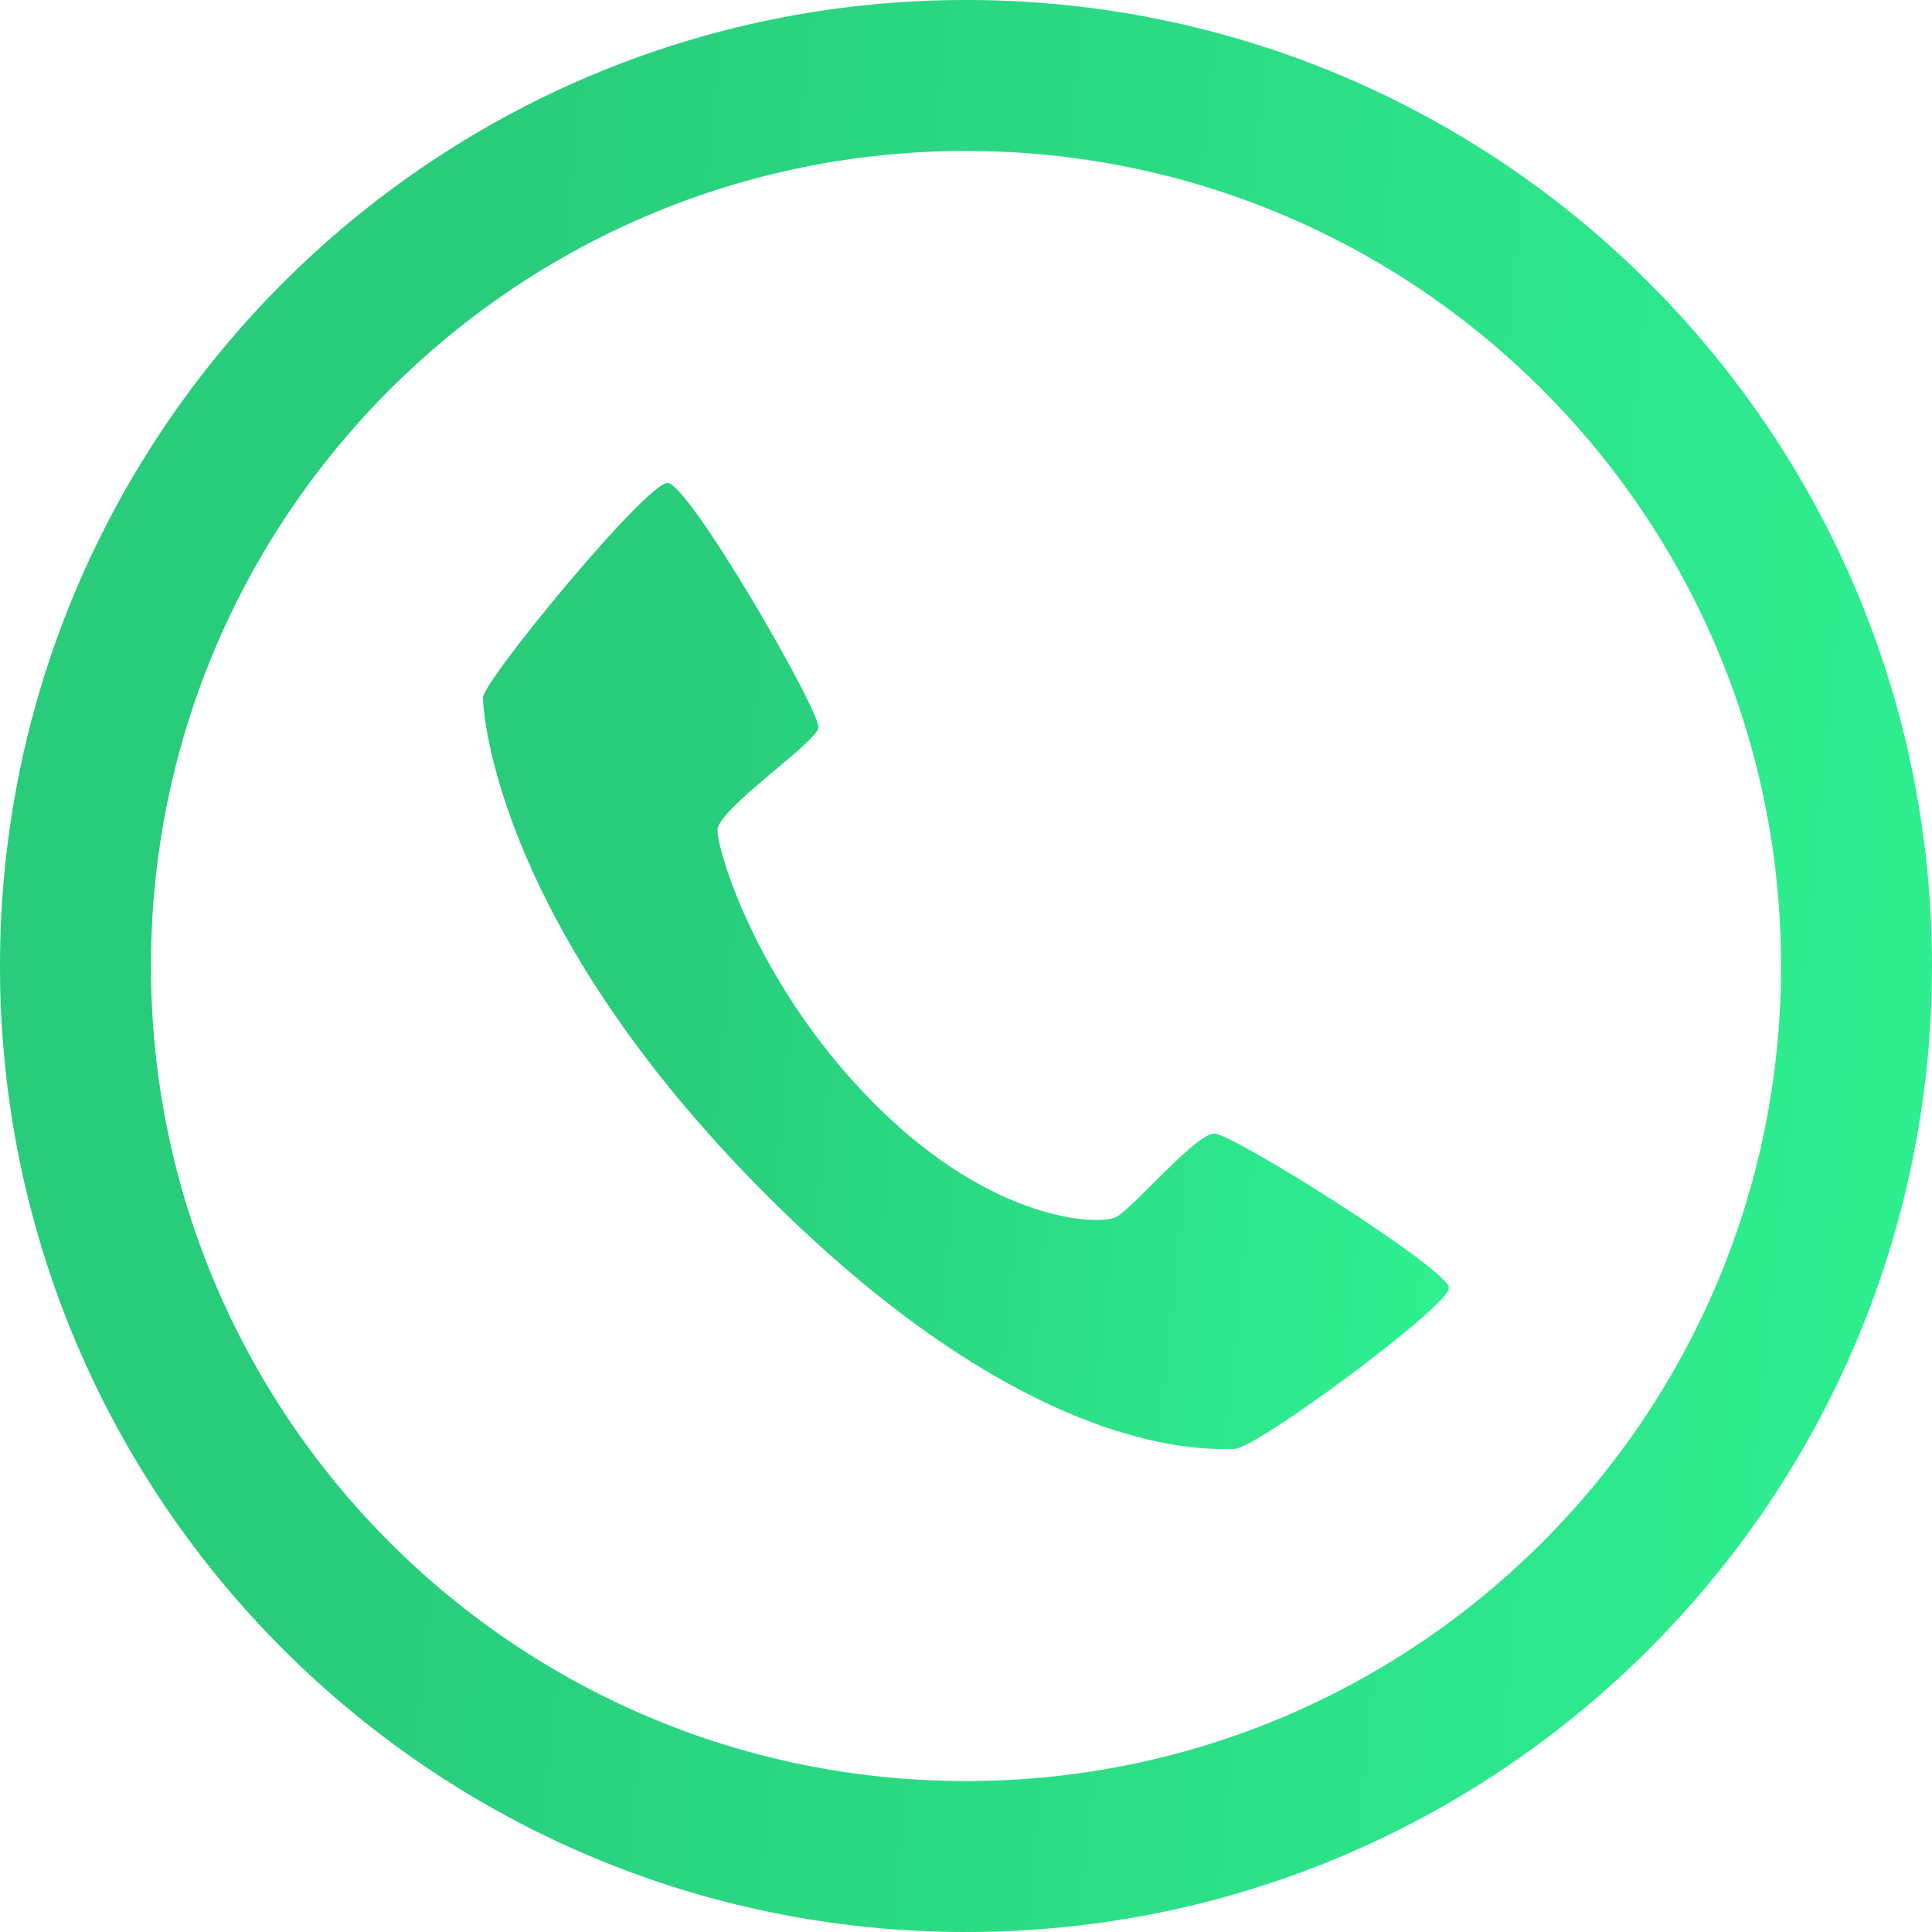
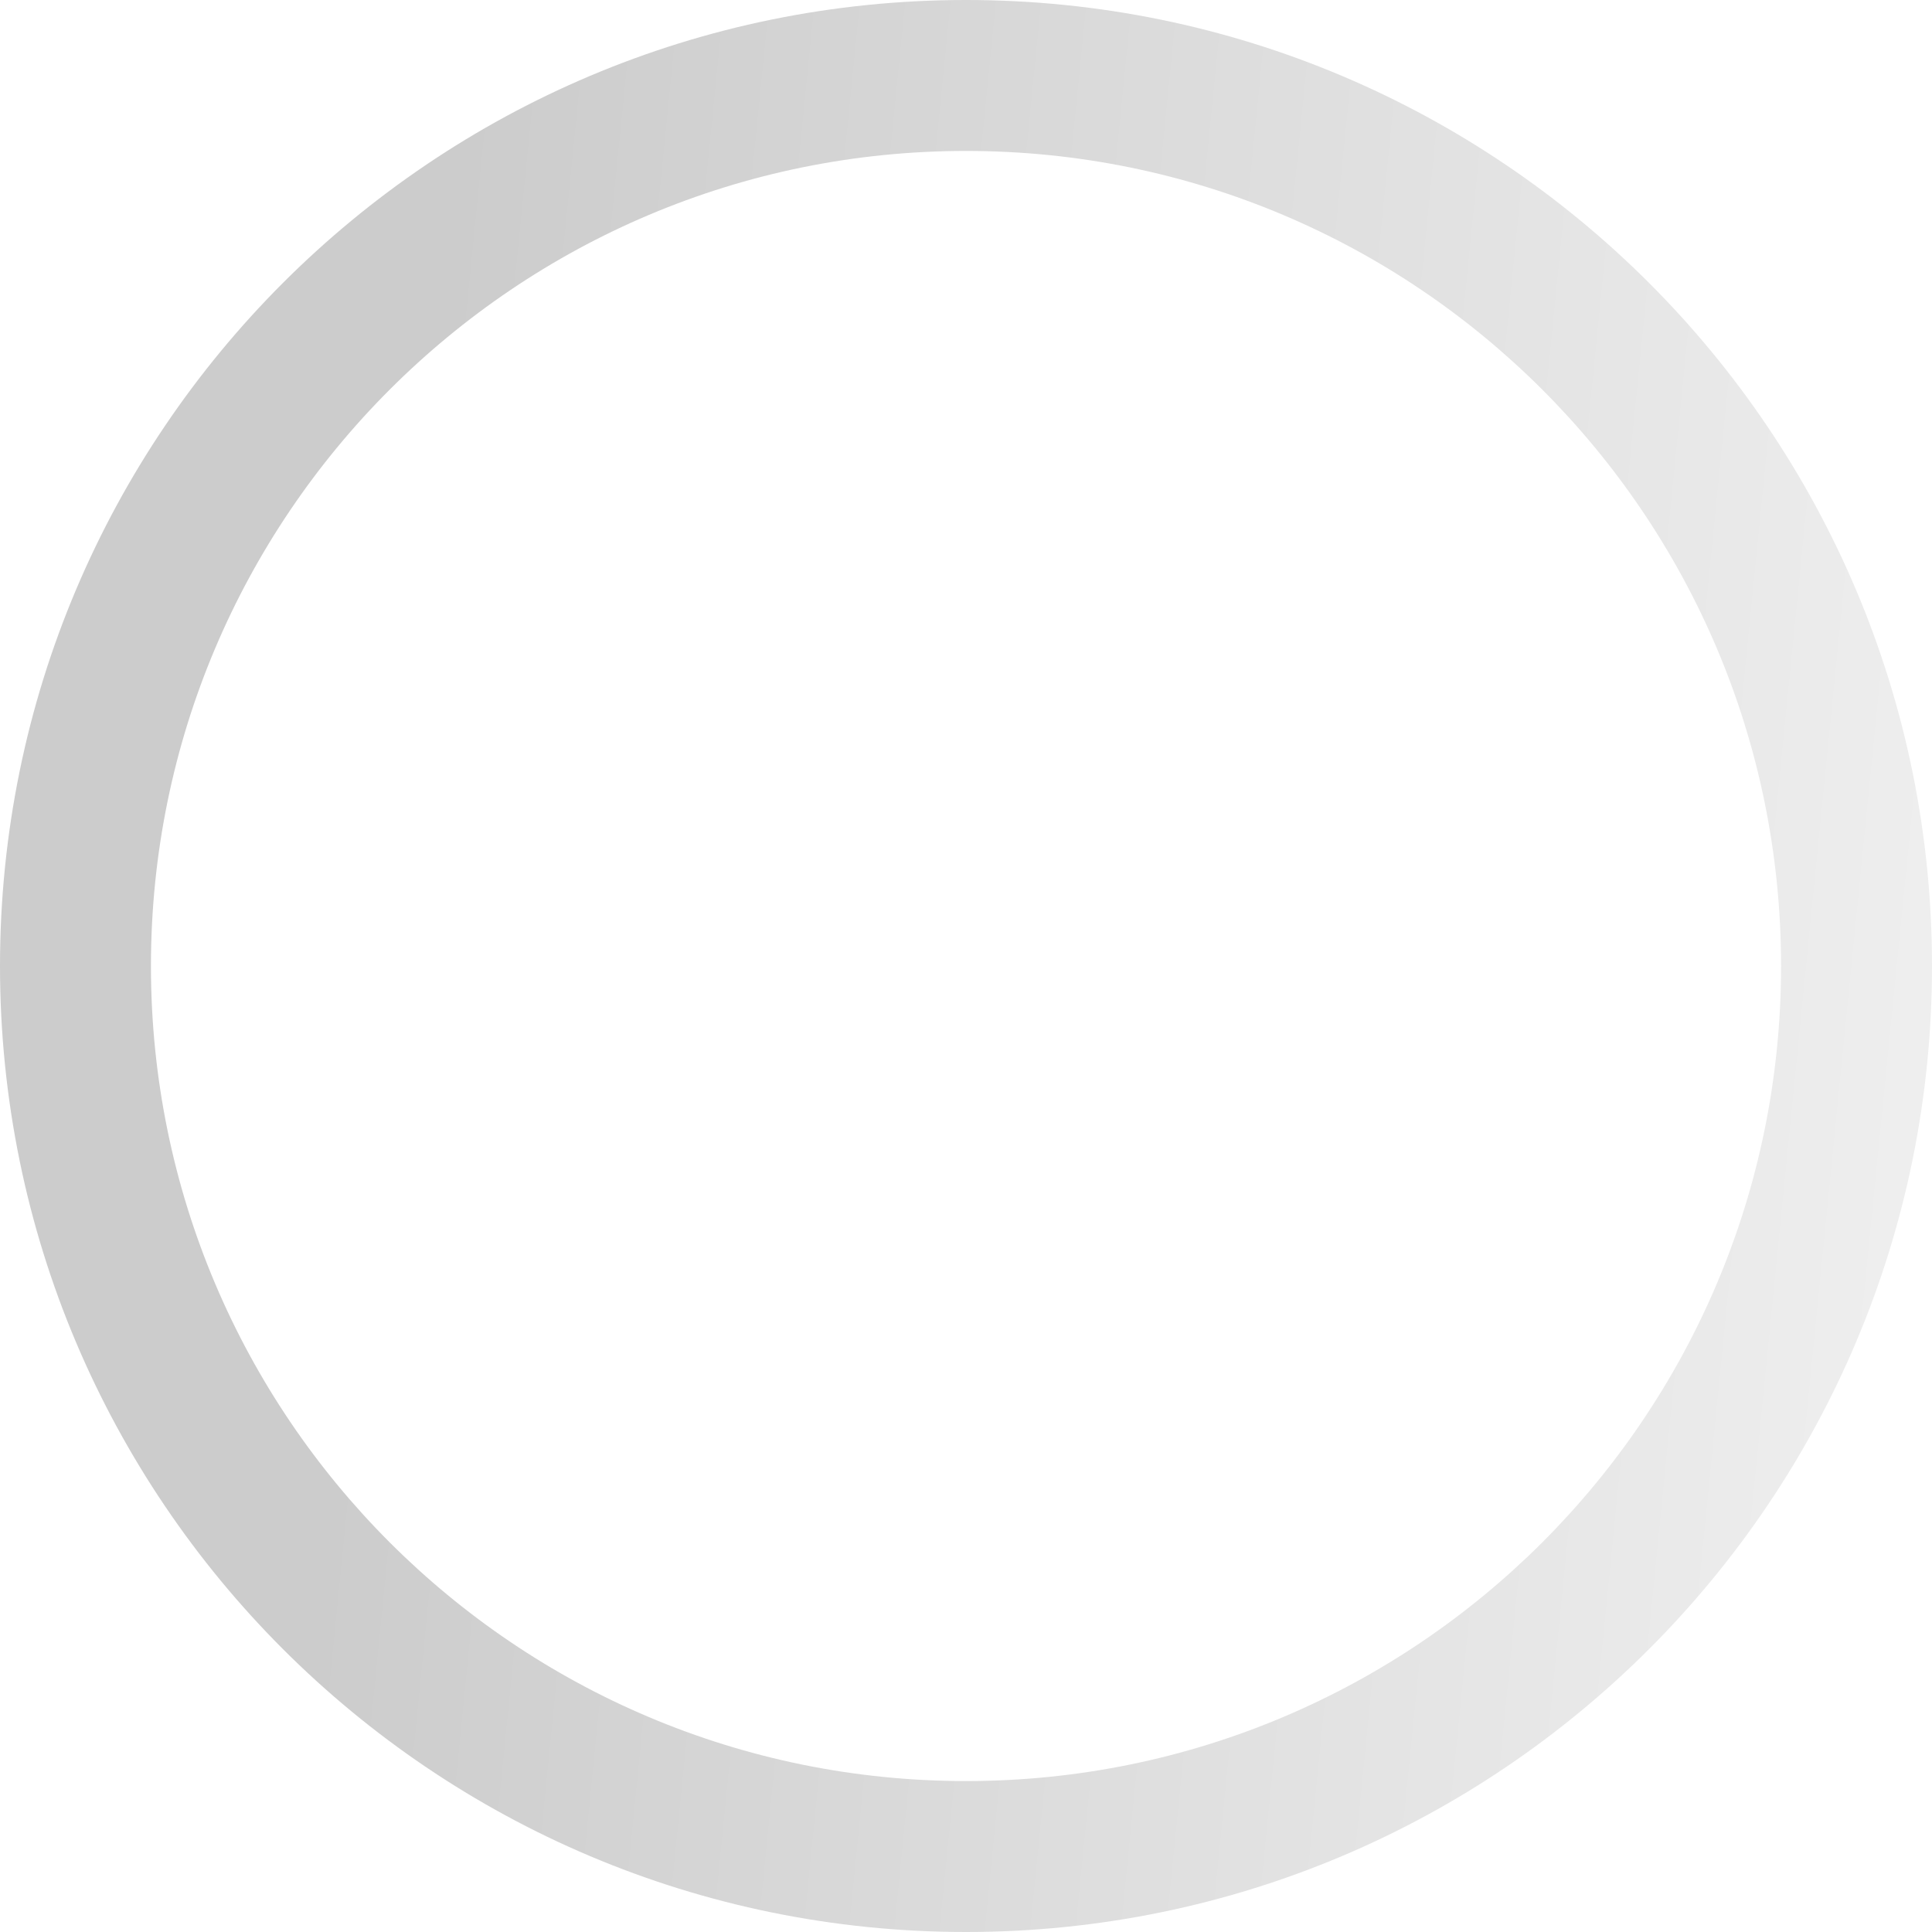
<svg xmlns="http://www.w3.org/2000/svg" width="512" height="512" viewBox="0 0 512 512" fill="none">
-   <path d="M256 0C114.609 0 0 114.609 0 256C0 397.391 114.609 512 256 512C397.391 512 512 397.391 512 256C512 114.609 397.391 0 256 0ZM256 472C136.703 472 40 375.297 40 256C40 136.703 136.703 40 256 40C375.297 40 472 136.703 472 256C472 375.297 375.297 472 256 472Z" fill="#32FF9A" />
  <path d="M256 0C114.609 0 0 114.609 0 256C0 397.391 114.609 512 256 512C397.391 512 512 397.391 512 256C512 114.609 397.391 0 256 0ZM256 472C136.703 472 40 375.297 40 256C40 136.703 136.703 40 256 40C375.297 40 472 136.703 472 256C472 375.297 375.297 472 256 472Z" fill="url(#paint0_linear_61_16)" fill-opacity="0.2" />
-   <path d="M327.125 383.969C332.828 383.985 384 346.141 384 341.313C384 336.485 326.734 300.408 321.781 300.408C316.828 300.408 300.203 320.346 295.719 322.563C291.219 324.783 263.219 323.985 232.016 292.783C200.797 261.595 190.141 225.674 190.141 220.033C190.141 214.392 216.172 196.971 216.891 192.877C217.61 188.783 182.578 128.001 176.891 128.001C171.204 128.001 128 180.5 128 184.875C128 189.25 131.953 245.531 203.219 316.781C274.485 388.031 321.422 383.938 327.125 383.969Z" fill="#32FF9A" />
-   <path d="M327.125 383.969C332.828 383.985 384 346.141 384 341.313C384 336.485 326.734 300.408 321.781 300.408C316.828 300.408 300.203 320.346 295.719 322.563C291.219 324.783 263.219 323.985 232.016 292.783C200.797 261.595 190.141 225.674 190.141 220.033C190.141 214.392 216.172 196.971 216.891 192.877C217.61 188.783 182.578 128.001 176.891 128.001C171.204 128.001 128 180.5 128 184.875C128 189.25 131.953 245.531 203.219 316.781C274.485 388.031 321.422 383.938 327.125 383.969Z" fill="url(#paint1_linear_61_16)" fill-opacity="0.2" />
  <defs>
    <linearGradient id="paint0_linear_61_16" x1="99" y1="269" x2="705.5" y2="329.5" gradientUnits="userSpaceOnUse">
      <stop />
      <stop offset="1" stop-opacity="0" />
    </linearGradient>
    <linearGradient id="paint1_linear_61_16" x1="177.5" y1="262.503" x2="480.75" y2="292.752" gradientUnits="userSpaceOnUse">
      <stop />
      <stop offset="1" stop-opacity="0" />
    </linearGradient>
  </defs>
</svg>